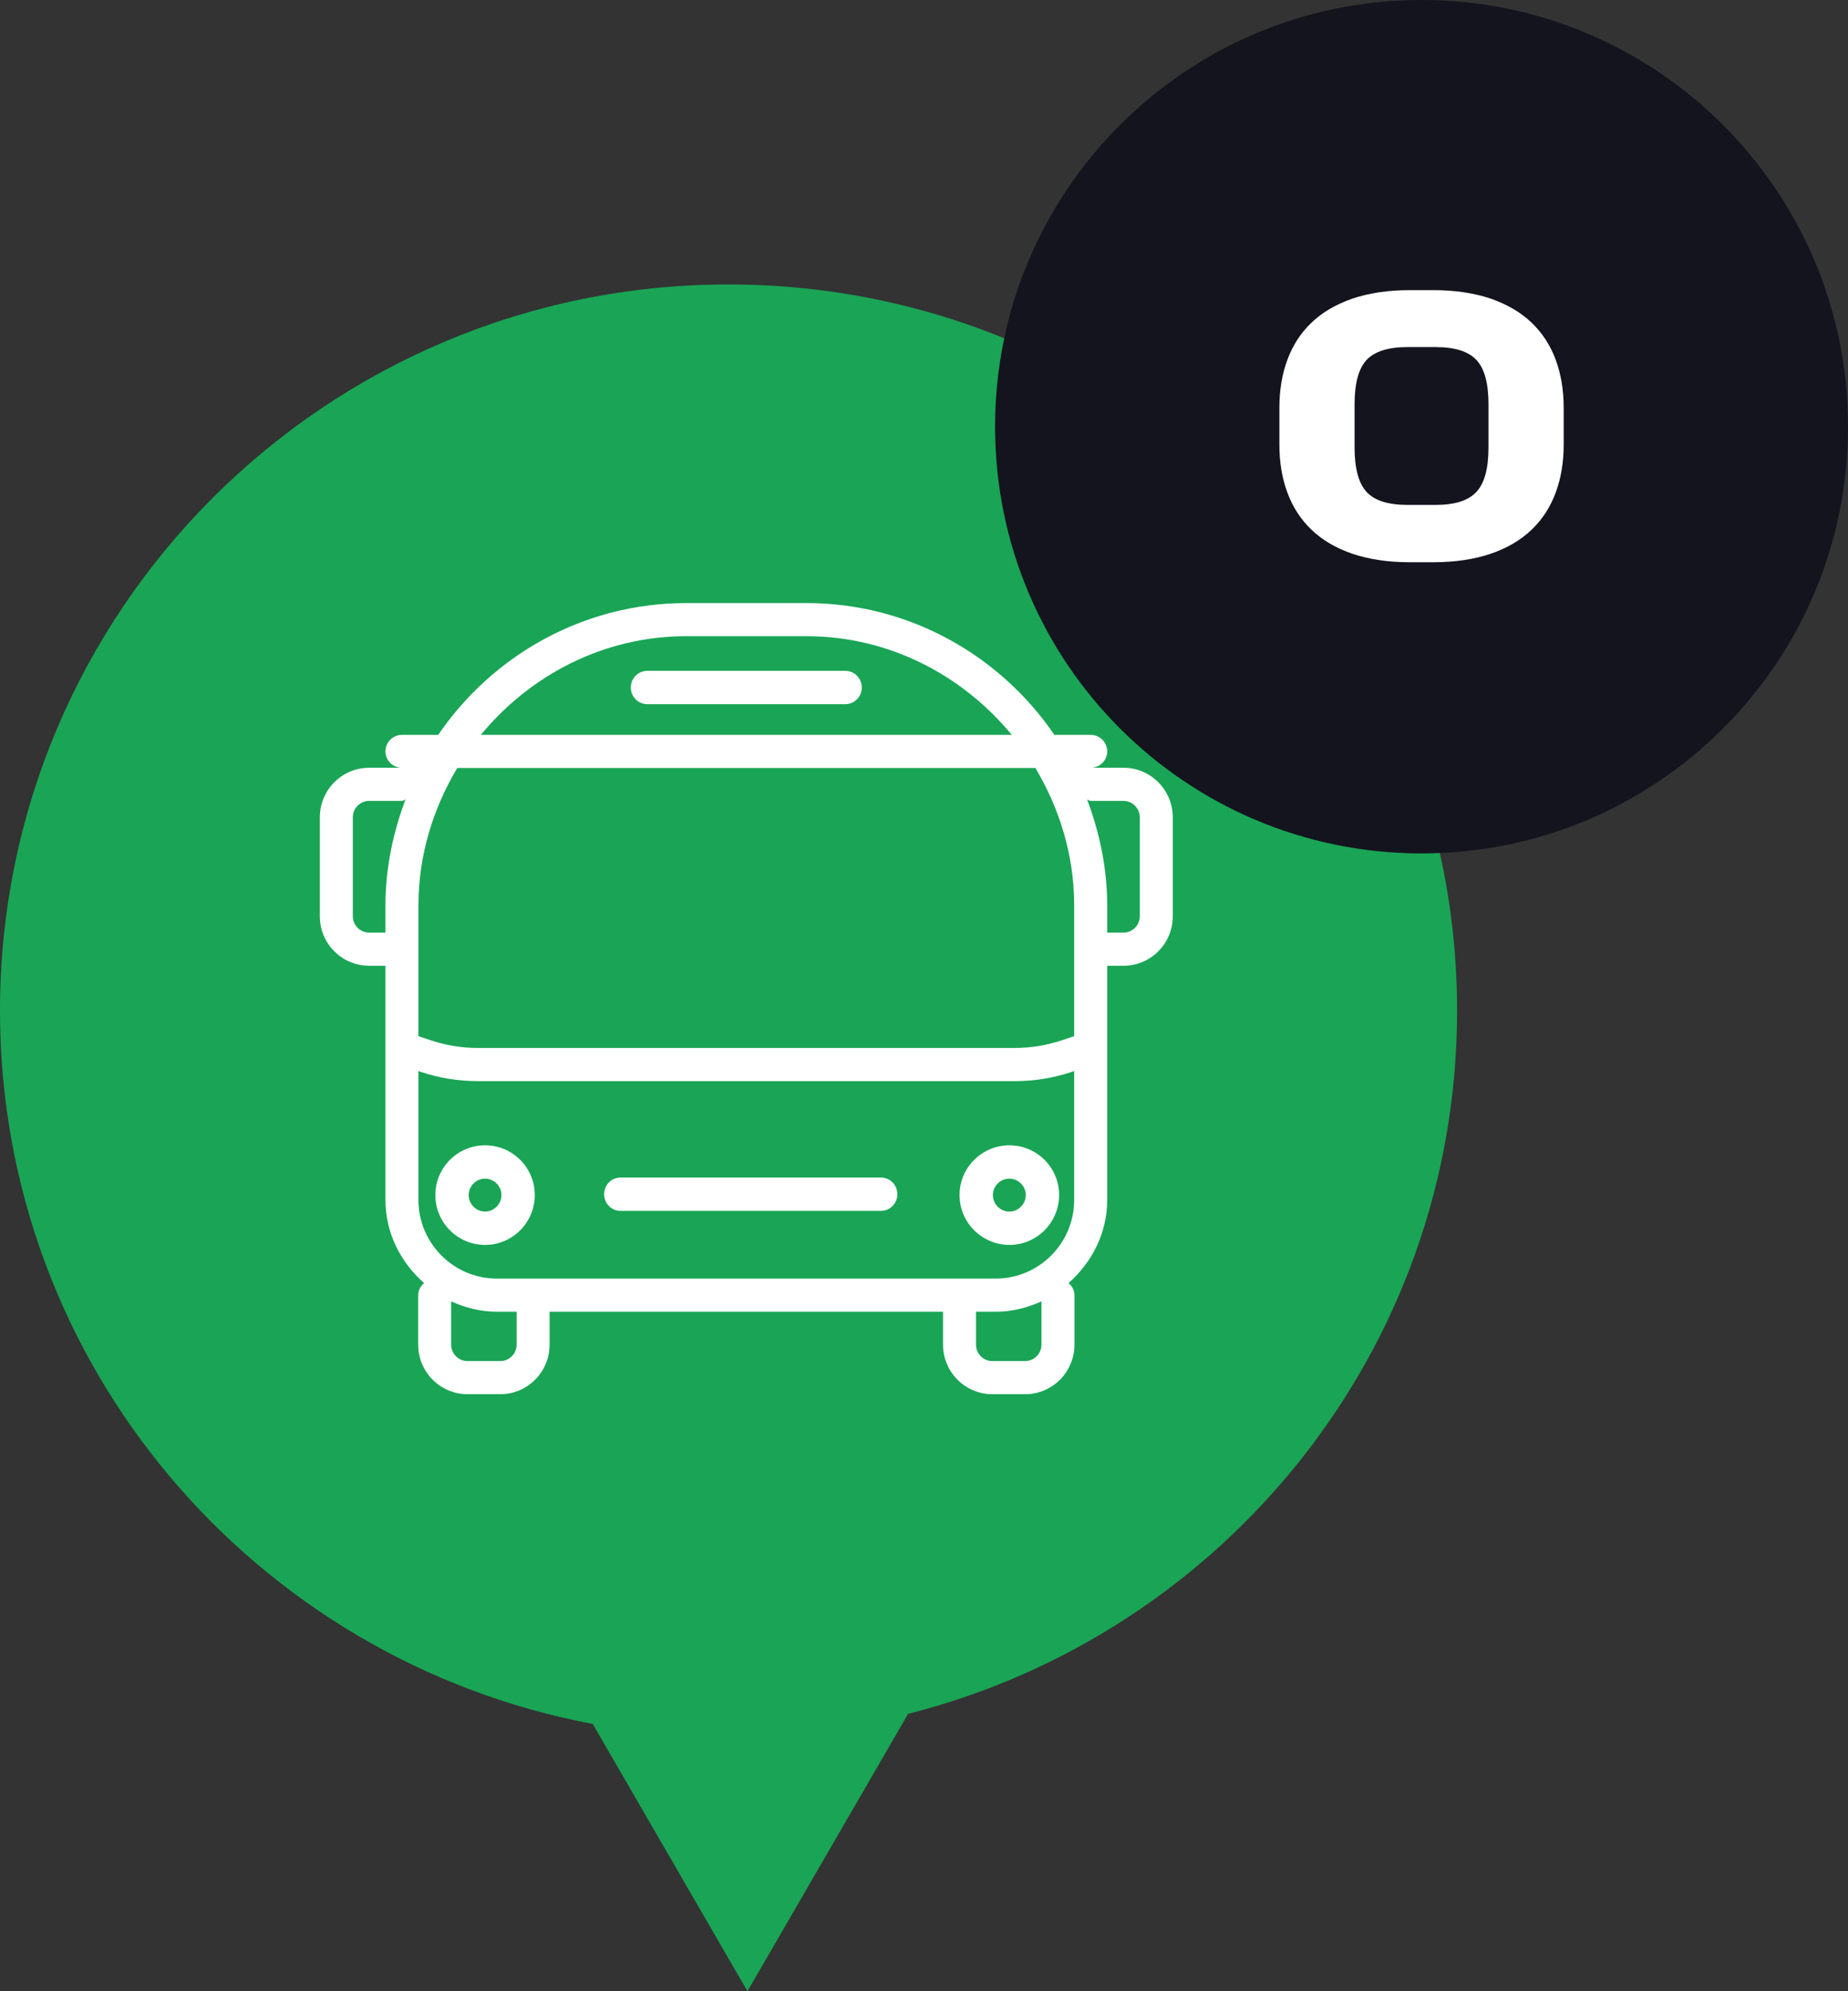
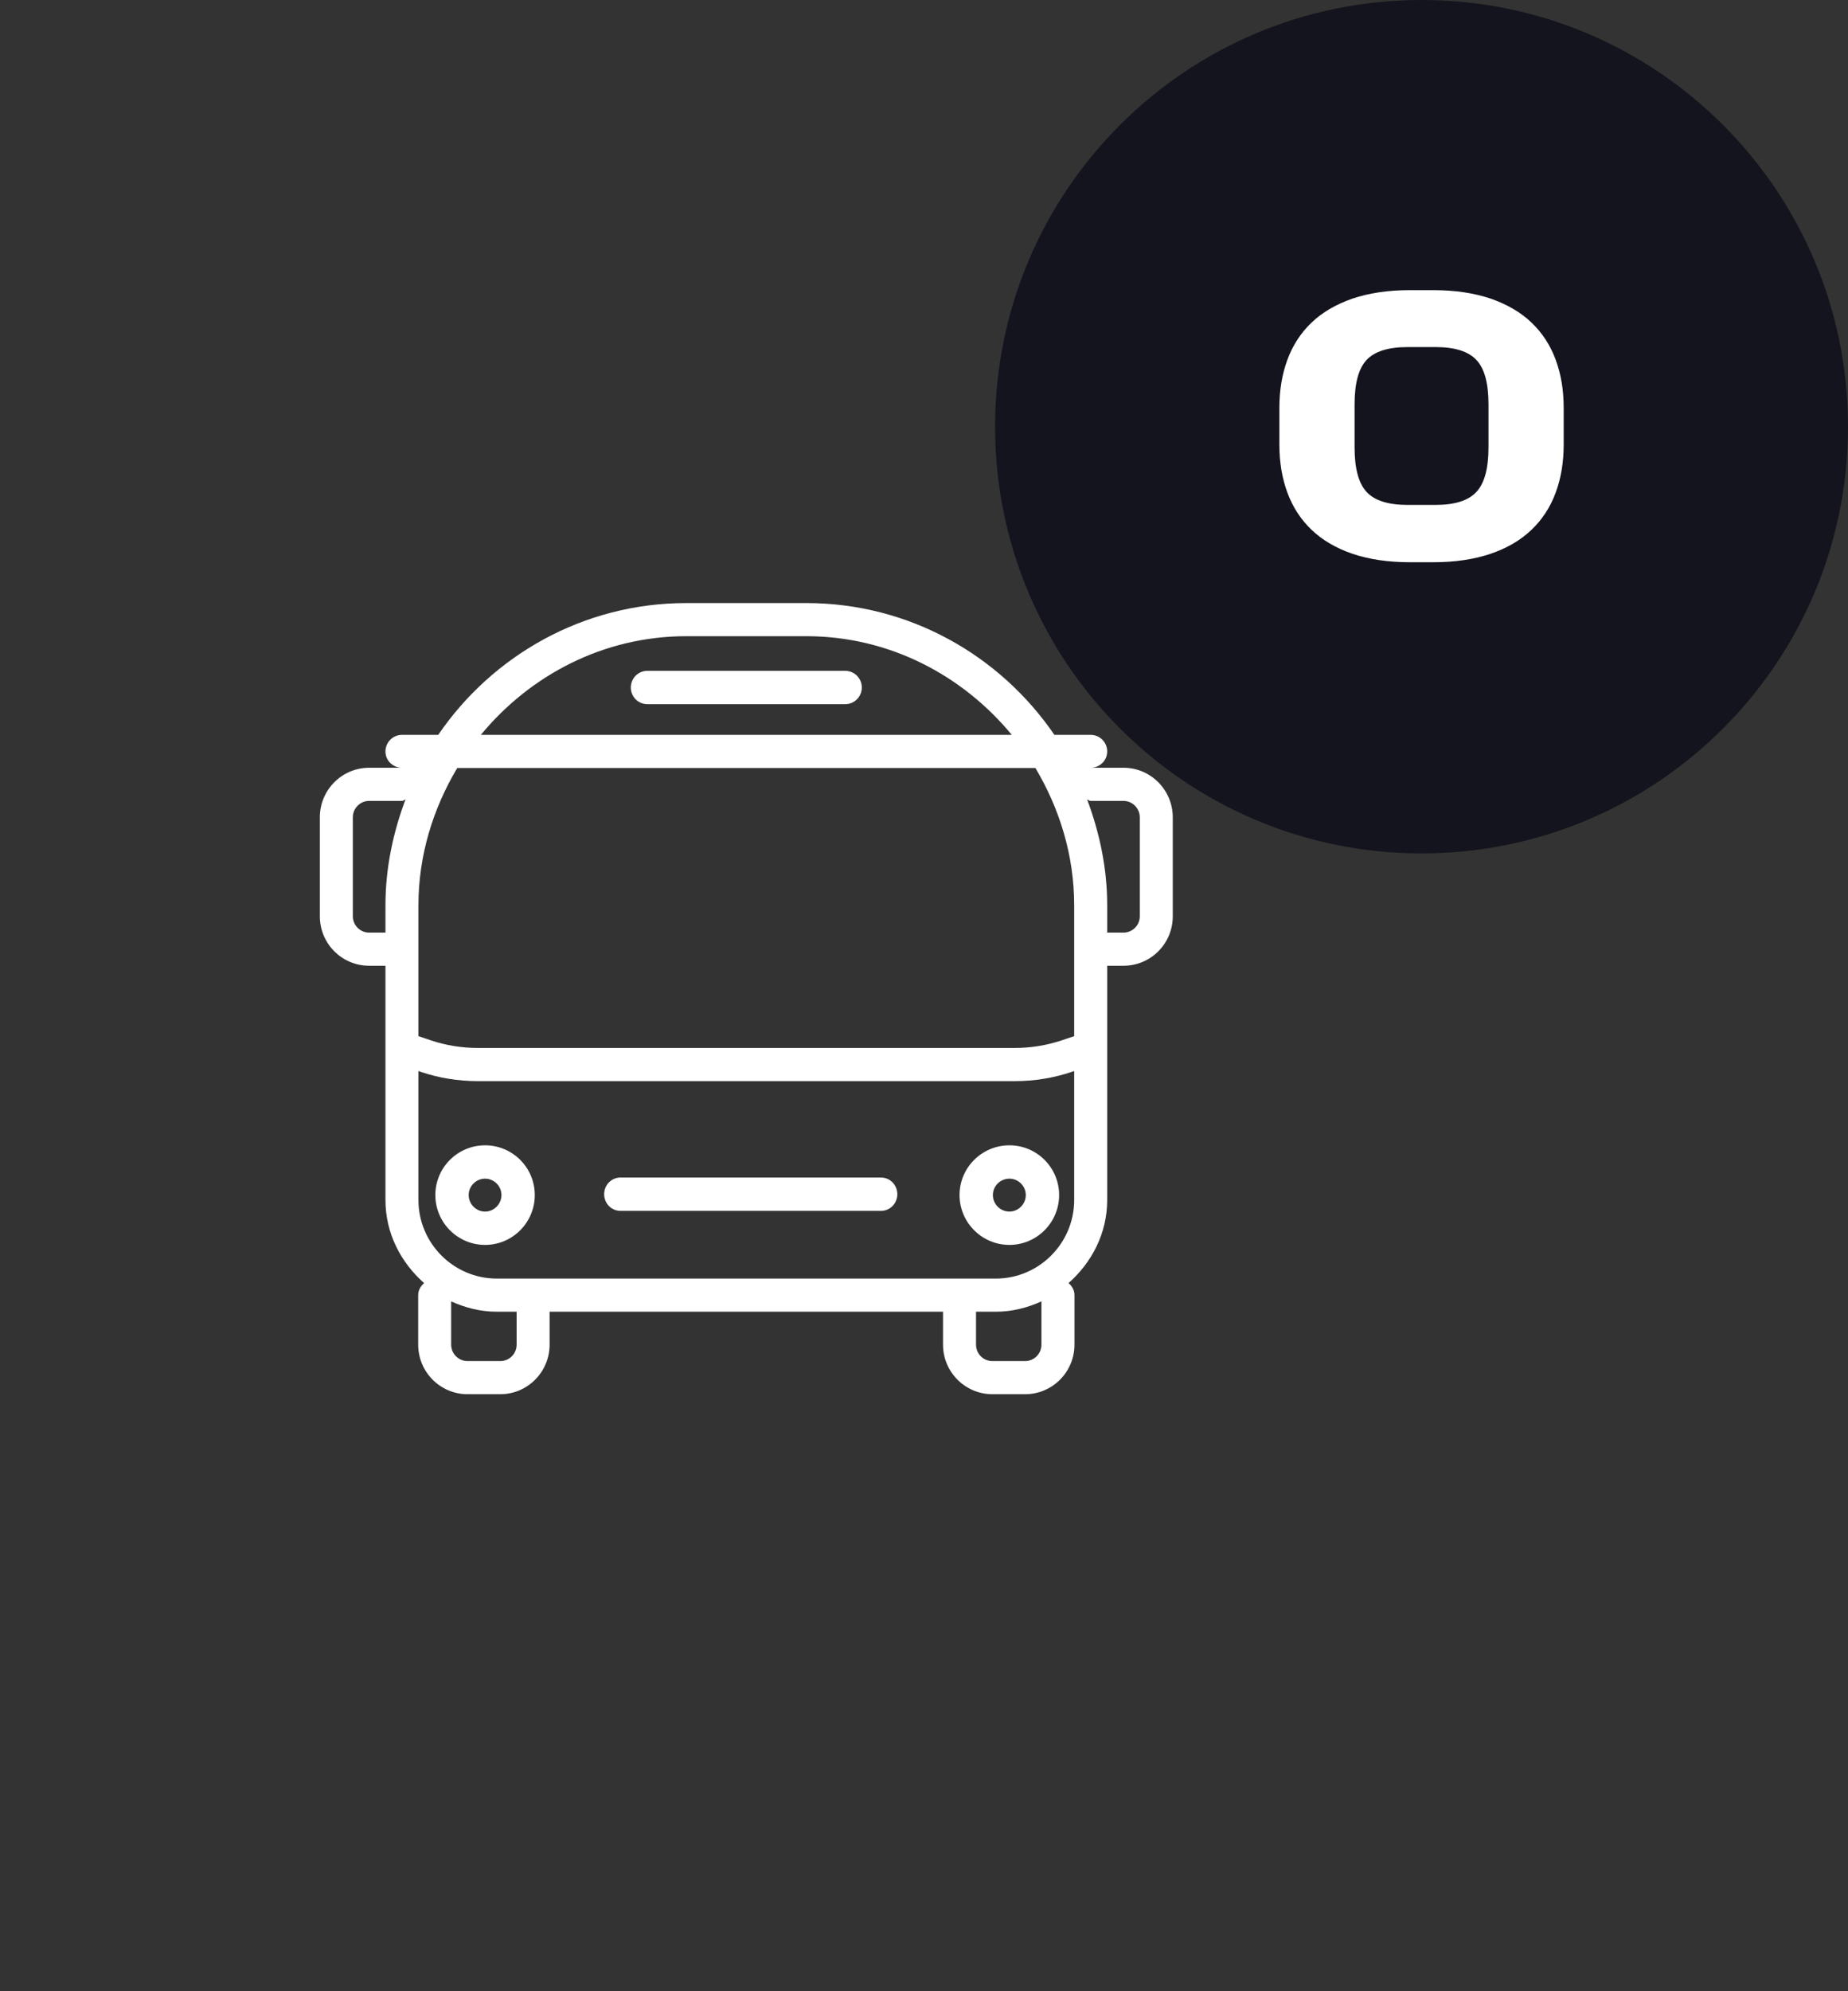
<svg xmlns="http://www.w3.org/2000/svg" width="52px" height="56px" viewBox="0 0 52 56" version="1.1">
  <rect x="0" y="0" width="52" height="56" fill="#333333" stroke="none" />
  <title>marker/bus-o</title>
  <g id="marker/bus-o" stroke="none" stroke-width="1" fill="none" fill-rule="evenodd">
    <g id="Legend-/-Marker-/-Default" transform="translate(0, -0)">
      <g transform="translate(0, 8)">
-         <path d="M16.679,40.483 L21.032,48 L25.553,40.199 C34.425,37.953 41,29.965 41,20.427 C41,9.145 31.82,0 20.499,0 C9.178,0 0,9.145 0,20.427 C0,30.404 7.184,38.696 16.679,40.483 Z" id="Clip-28" fill="#19A555" />
        <g id="Legend-/-Bike" transform="translate(9, 8.96)" fill="#FFFFFF">
          <path d="M13.688,-1.77635684e-15 C16.585,-1.77635684e-15 19.143,1.473 20.669,3.707 L21.691,3.707 C21.947,3.707 22.155,3.916 22.155,4.173 C22.155,4.423 21.954,4.625 21.702,4.632 L22.615,4.632 C23.38,4.632 24,5.259 24,6.027 L24,8.809 C24,9.577 23.38,10.2 22.615,10.2 L22.155,10.2 L22.155,16.786 C22.155,17.726 21.72,18.547 21.067,19.125 C21.167,19.21 21.234,19.326 21.234,19.464 L21.234,20.855 C21.234,21.627 20.61,22.25 19.845,22.25 L18.924,22.25 C18.159,22.25 17.535,21.627 17.535,20.855 L17.535,19.93 L6.465,19.93 L6.465,20.855 C6.465,21.627 5.841,22.25 5.076,22.25 L4.155,22.25 C3.39,22.25 2.767,21.627 2.767,20.855 L2.767,19.464 C2.767,19.326 2.837,19.21 2.934,19.125 C2.28,18.547 1.846,17.726 1.846,16.786 L1.846,10.2 L1.385,10.2 C0.62,10.2 -1.77635684e-15,9.577 -1.77635684e-15,8.809 L-1.77635684e-15,6.023 C-1.77635684e-15,5.259 0.62,4.632 1.385,4.632 L2.299,4.632 C2.046,4.625 1.846,4.423 1.846,4.173 C1.846,3.916 2.054,3.707 2.31,3.707 L3.331,3.707 C4.857,1.473 7.416,-1.77635684e-15 10.312,-1.77635684e-15 L13.688,-1.77635684e-15 Z M20.305,19.639 C19.912,19.818 19.481,19.93 19.021,19.93 L18.464,19.93 L18.464,20.855 C18.464,21.113 18.668,21.318 18.924,21.318 L19.845,21.318 C20.097,21.318 20.305,21.113 20.305,20.855 L20.305,19.639 Z M3.695,19.639 L3.695,20.855 C3.695,21.113 3.903,21.318 4.155,21.318 L5.076,21.318 C5.333,21.318 5.537,21.113 5.537,20.855 L5.537,19.93 L4.98,19.93 C4.519,19.93 4.089,19.818 3.695,19.639 Z M21.226,13.161 L21.16,13.184 C20.64,13.359 20.097,13.445 19.559,13.445 L4.441,13.445 C3.899,13.445 3.357,13.359 2.837,13.184 L2.774,13.161 L2.774,16.786 C2.774,18.006 3.765,18.998 4.98,18.998 L19.021,18.998 C20.235,18.998 21.226,18.006 21.226,16.786 L21.226,13.161 Z M4.649,15.25 C5.422,15.25 6.048,15.876 6.048,16.649 C6.048,17.421 5.422,18.051 4.649,18.051 C3.877,18.051 3.25,17.421 3.25,16.649 C3.25,15.876 3.877,15.25 4.649,15.25 Z M19.403,15.25 C20.175,15.25 20.802,15.876 20.802,16.649 C20.802,17.421 20.175,18.051 19.403,18.051 C18.63,18.051 18,17.421 18,16.649 C18,15.876 18.63,15.25 19.403,15.25 Z M4.649,16.188 C4.398,16.188 4.188,16.394 4.188,16.649 C4.188,16.904 4.398,17.114 4.649,17.114 C4.9,17.114 5.11,16.904 5.11,16.649 C5.11,16.394 4.9,16.188 4.649,16.188 Z M19.403,16.188 C19.148,16.188 18.938,16.394 18.938,16.649 C18.938,16.904 19.148,17.114 19.403,17.114 C19.654,17.114 19.864,16.904 19.864,16.649 C19.864,16.394 19.654,16.188 19.403,16.188 Z M15.79,16.156 C16.044,16.156 16.25,16.366 16.25,16.625 C16.25,16.884 16.044,17.094 15.79,17.094 L8.461,17.094 C8.203,17.094 8,16.884 8,16.625 C8,16.366 8.203,16.156 8.461,16.156 Z M20.135,4.639 L3.866,4.639 C3.19,5.773 2.774,7.086 2.774,8.503 L2.774,12.18 L3.13,12.3 C3.558,12.442 3.999,12.512 4.441,12.512 L19.559,12.512 C20.001,12.512 20.439,12.442 20.87,12.3 L21.226,12.18 L21.226,8.503 C21.226,7.086 20.81,5.773 20.135,4.639 Z M21.59,5.523 C21.939,6.456 22.155,7.451 22.155,8.503 L22.155,9.268 L22.615,9.268 C22.864,9.268 23.072,9.063 23.072,8.809 L23.072,6.027 C23.072,5.773 22.864,5.564 22.615,5.564 L21.691,5.564 C21.65,5.564 21.627,5.535 21.59,5.523 Z M2.41,5.523 C2.373,5.535 2.351,5.564 2.31,5.564 L1.385,5.564 C1.136,5.564 0.928,5.773 0.928,6.023 L0.928,8.809 C0.928,9.063 1.136,9.268 1.385,9.268 L1.846,9.268 L1.846,8.503 C1.846,7.451 2.061,6.456 2.41,5.523 Z M13.688,0.932 L10.312,0.932 C7.98,0.932 5.916,2.029 4.53,3.707 L19.47,3.707 C18.085,2.029 16.02,0.932 13.688,0.932 Z M14.784,1.906 C15.041,1.906 15.25,2.116 15.25,2.375 C15.25,2.634 15.041,2.844 14.784,2.844 L9.217,2.844 C8.956,2.844 8.75,2.634 8.75,2.375 C8.75,2.116 8.956,1.906 9.217,1.906 L14.784,1.906 Z" id="Combined-Shape" />
        </g>
      </g>
      <g id="Legend-/-Letter" transform="translate(28, 0)">
        <path d="M24,12 C24,5.374 18.627,0 12,0 C5.371,0 0,5.374 0,12 C0,18.63 5.371,24.001 12,24.001 C18.627,24.001 24,18.63 24,12" id="Fill-1" fill="#14141E" />
        <g id="Legend-/-B" transform="translate(8, 8.16)" fill="#FFFFFF">
          <path d="M2.116,4.422 C2.116,5.013 2.228,5.43 2.453,5.674 C2.677,5.918 3.063,6.04 3.607,6.04 L4.393,6.04 C4.937,6.04 5.32,5.918 5.544,5.674 C5.772,5.43 5.884,5.013 5.884,4.422 L5.884,3.21 C5.884,2.62 5.772,2.205 5.544,1.964 C5.32,1.723 4.937,1.601 4.393,1.601 L3.607,1.601 C3.063,1.601 2.677,1.723 2.453,1.964 C2.228,2.205 2.116,2.62 2.116,3.21 L2.116,4.422 Z M8,4.343 C8,4.839 7.925,5.291 7.773,5.699 C7.623,6.105 7.395,6.454 7.093,6.741 C6.791,7.031 6.408,7.255 5.945,7.414 C5.481,7.57 4.943,7.652 4.332,7.652 L3.668,7.652 C3.054,7.652 2.519,7.57 2.055,7.414 C1.592,7.255 1.209,7.031 0.907,6.741 C0.605,6.454 0.377,6.105 0.227,5.699 C0.075,5.291 0,4.839 0,4.343 L0,3.31 C0,2.813 0.075,2.362 0.227,1.953 C0.377,1.547 0.605,1.198 0.907,0.911 C1.209,0.622 1.592,0.4 2.055,0.238 C2.519,0.082 3.054,0 3.668,0 L4.332,0 C4.943,0 5.481,0.082 5.945,0.238 C6.408,0.4 6.791,0.622 7.093,0.911 C7.395,1.198 7.623,1.547 7.773,1.953 C7.925,2.362 8,2.813 8,3.31 L8,4.343 Z" id="Fill-4" />
        </g>
      </g>
    </g>
  </g>
</svg>